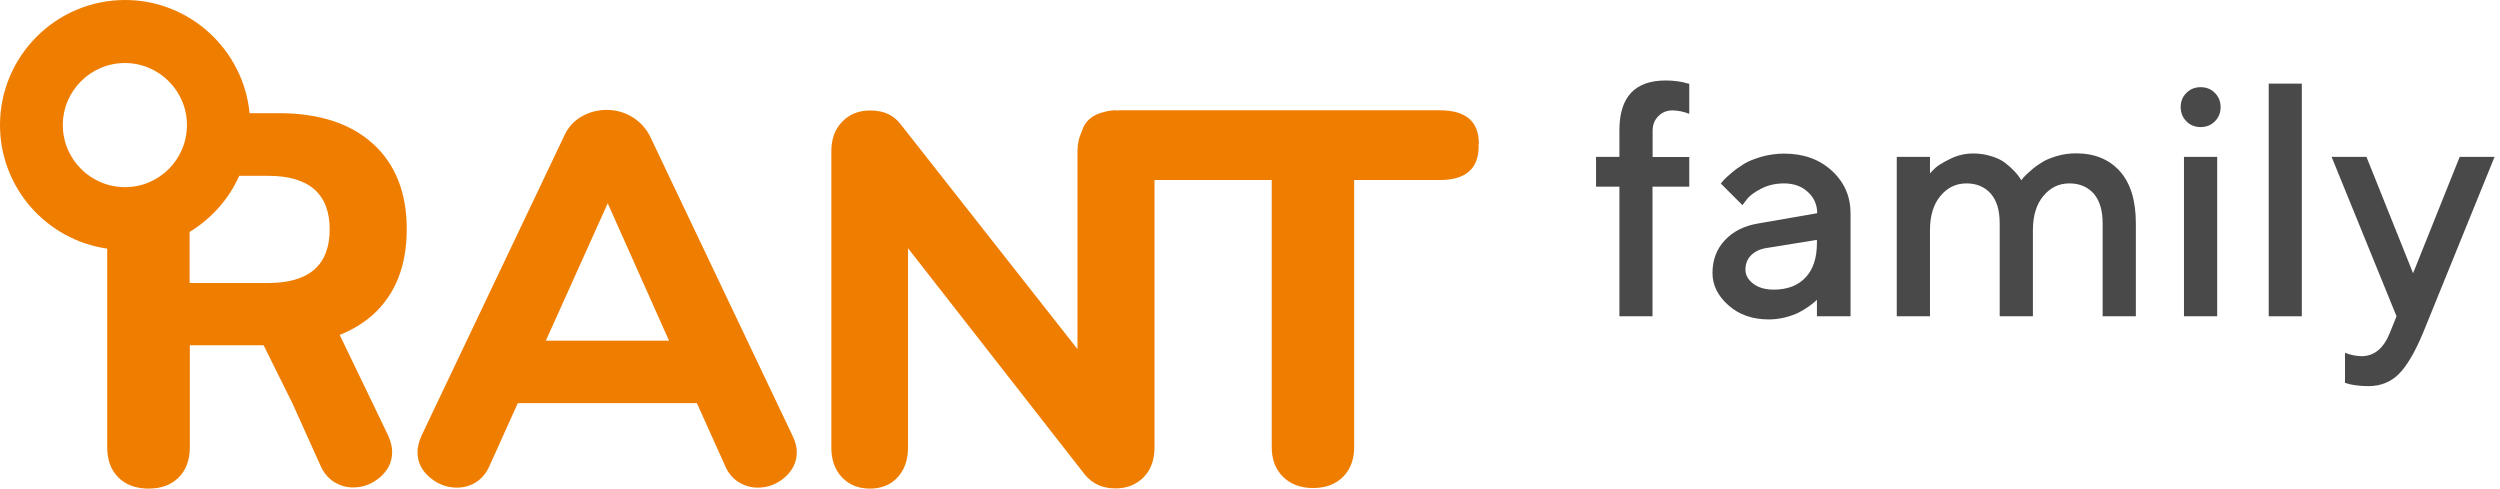
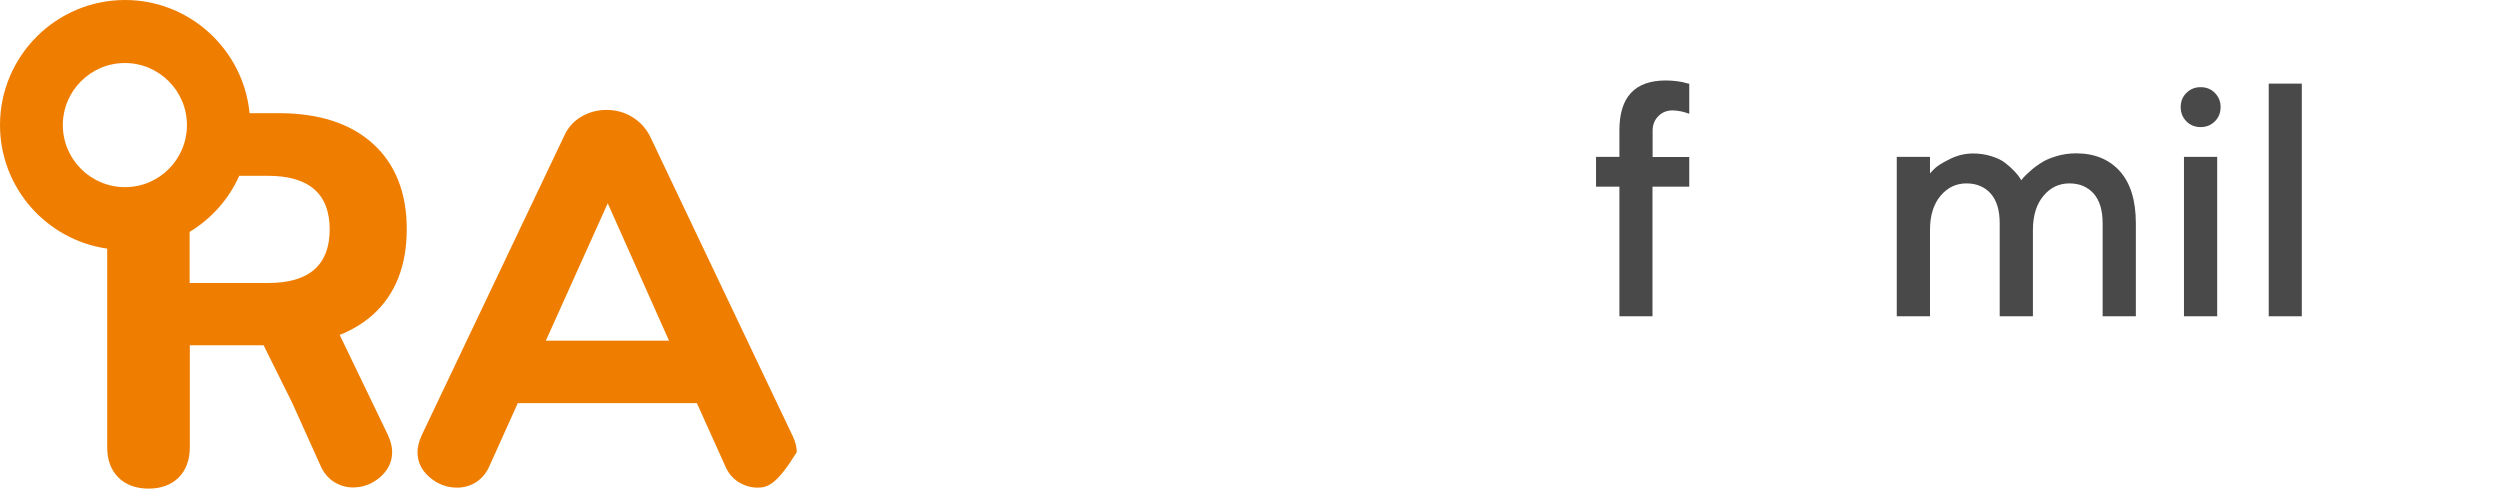
<svg xmlns="http://www.w3.org/2000/svg" width="307" height="60" viewBox="0 0 307 60" fill="none">
-   <path d="M97.845 55.517C97.845 56.72 97.35 57.758 96.383 58.608C95.415 59.457 94.306 59.882 93.032 59.882C92.206 59.882 91.428 59.646 90.696 59.198C89.965 58.749 89.399 58.065 89.021 57.145L85.576 49.501H63.587L60.142 57.145C59.764 58.042 59.198 58.726 58.49 59.198C57.782 59.646 56.98 59.882 56.131 59.882C54.88 59.882 53.748 59.457 52.757 58.608C51.766 57.758 51.27 56.744 51.27 55.517C51.27 54.904 51.436 54.219 51.79 53.441L69.296 16.657C69.768 15.619 70.476 14.841 71.444 14.298C72.387 13.755 73.402 13.496 74.487 13.496C75.62 13.496 76.658 13.779 77.602 14.345C78.545 14.912 79.277 15.69 79.796 16.681L97.303 53.464C97.68 54.219 97.845 54.904 97.845 55.517ZM67.031 41.833H82.155L74.629 24.963L67.031 41.833Z" fill="#EF7D00" />
-   <path d="M181.602 17.625C181.602 14.911 179.998 13.543 176.813 13.543H137.41C137.316 13.543 137.245 13.567 137.151 13.567C137.104 13.567 137.033 13.543 136.986 13.543C136.514 13.543 136.065 13.614 135.664 13.732C134.154 14.062 133.211 14.864 132.833 16.162C132.503 16.87 132.314 17.648 132.314 18.545V42.87L110.584 15.242C109.711 14.109 108.484 13.567 106.879 13.567C105.44 13.567 104.284 14.038 103.411 14.959C102.515 15.879 102.09 17.082 102.09 18.569V54.951C102.09 56.461 102.515 57.688 103.388 58.608C104.261 59.528 105.393 60 106.832 60C108.248 60 109.404 59.528 110.23 58.608C111.079 57.688 111.504 56.461 111.504 54.951V30.484L133.234 58.301C134.178 59.434 135.428 59.976 136.986 59.976C138.401 59.976 139.557 59.504 140.454 58.584C141.351 57.664 141.775 56.437 141.775 54.927V22.108H156.168V54.597V54.927C156.168 56.437 156.64 57.641 157.56 58.561C158.48 59.457 159.707 59.929 161.217 59.929C162.774 59.929 164.001 59.481 164.921 58.561C165.818 57.664 166.29 56.437 166.29 54.927V54.597V22.108H176.789C179.998 22.108 181.579 20.716 181.579 17.955C181.579 17.908 181.579 17.861 181.555 17.79C181.602 17.743 181.602 17.695 181.602 17.625Z" fill="#EF7D00" />
+   <path d="M97.845 55.517C95.415 59.457 94.306 59.882 93.032 59.882C92.206 59.882 91.428 59.646 90.696 59.198C89.965 58.749 89.399 58.065 89.021 57.145L85.576 49.501H63.587L60.142 57.145C59.764 58.042 59.198 58.726 58.49 59.198C57.782 59.646 56.98 59.882 56.131 59.882C54.88 59.882 53.748 59.457 52.757 58.608C51.766 57.758 51.27 56.744 51.27 55.517C51.27 54.904 51.436 54.219 51.79 53.441L69.296 16.657C69.768 15.619 70.476 14.841 71.444 14.298C72.387 13.755 73.402 13.496 74.487 13.496C75.62 13.496 76.658 13.779 77.602 14.345C78.545 14.912 79.277 15.69 79.796 16.681L97.303 53.464C97.68 54.219 97.845 54.904 97.845 55.517ZM67.031 41.833H82.155L74.629 24.963L67.031 41.833Z" fill="#EF7D00" />
  <path d="M41.715 41.125C43.272 40.511 44.617 39.685 45.796 38.647C48.557 36.146 49.949 32.631 49.949 28.148C49.949 23.665 48.557 20.149 45.796 17.648C43.036 15.148 39.166 13.897 34.188 13.897H30.649C29.894 6.111 23.311 0 15.36 0C6.889 0 0 6.889 0 15.36C0 23.075 5.733 29.469 13.166 30.531V54.927C13.166 56.484 13.614 57.711 14.534 58.632C15.431 59.528 16.681 60 18.238 60C19.796 60 21.022 59.552 21.943 58.632C22.839 57.735 23.311 56.484 23.311 54.927V42.399H32.371L35.887 49.477L39.331 57.121C39.709 58.018 40.275 58.702 41.007 59.174C41.738 59.623 42.517 59.858 43.343 59.858C44.593 59.858 45.702 59.434 46.693 58.584C47.66 57.735 48.156 56.72 48.156 55.493C48.156 54.88 47.991 54.196 47.637 53.417L41.715 41.125ZM7.715 15.36C7.715 11.16 11.136 7.739 15.336 7.739C19.536 7.739 22.957 11.16 22.957 15.36C22.957 19.56 19.56 22.981 15.36 22.981C11.136 22.981 7.715 19.56 7.715 15.36ZM32.89 34.754H23.288V28.478C25.954 26.85 28.101 24.467 29.375 21.589H32.89C37.939 21.589 40.488 23.783 40.488 28.195C40.464 32.584 37.939 34.754 32.89 34.754Z" fill="#EF7D00" />
  <path d="M207.424 22.925H202.926V38.839H198.863V22.925H195.993V19.266H198.863V15.992C198.863 11.913 200.76 9.882 204.554 9.882C205.041 9.882 205.528 9.916 206.014 9.983C206.484 10.05 206.837 10.117 207.055 10.201L207.441 10.285V13.978C206.77 13.709 206.081 13.575 205.393 13.558C204.688 13.558 204.101 13.793 203.647 14.263C203.177 14.733 202.942 15.321 202.942 16.06V19.283H207.441V22.925H207.424Z" fill="#494949" />
-   <path d="M223.118 38.839V36.808C223.068 36.859 222.967 36.943 222.85 37.06C222.716 37.178 222.464 37.379 222.094 37.648C221.708 37.916 221.306 38.168 220.869 38.386C220.433 38.604 219.879 38.806 219.224 38.974C218.553 39.142 217.881 39.225 217.21 39.225C215.212 39.225 213.567 38.655 212.257 37.496C210.948 36.338 210.293 35.012 210.293 33.535C210.293 31.923 210.797 30.58 211.821 29.489C212.845 28.398 214.222 27.71 216.001 27.424L223.152 26.182C223.152 25.142 222.766 24.269 222.011 23.58C221.255 22.875 220.265 22.523 219.073 22.523C218.032 22.523 217.092 22.741 216.253 23.177C215.413 23.614 214.826 24.05 214.507 24.487L213.97 25.192L211.317 22.54C211.401 22.439 211.502 22.305 211.653 22.137C211.787 21.969 212.106 21.683 212.593 21.264C213.08 20.844 213.6 20.475 214.138 20.139C214.675 19.803 215.397 19.518 216.303 19.249C217.193 18.998 218.133 18.863 219.09 18.863C221.473 18.863 223.437 19.568 224.965 20.978C226.493 22.389 227.248 24.134 227.248 26.199V38.839H223.118ZM221.708 34.089C222.648 33.098 223.118 31.688 223.118 29.859V29.456L216.79 30.48C216.051 30.614 215.464 30.916 215.011 31.369C214.557 31.839 214.339 32.427 214.339 33.115C214.339 33.77 214.658 34.341 215.279 34.827C215.917 35.314 216.756 35.566 217.814 35.566C219.476 35.566 220.768 35.079 221.708 34.089Z" fill="#494949" />
  <path d="M258.204 27.424C258.204 25.812 257.834 24.604 257.096 23.765C256.357 22.942 255.367 22.522 254.124 22.522C252.849 22.522 251.791 23.026 250.935 24.05C250.079 25.074 249.642 26.467 249.642 28.247V38.839H245.563V27.424C245.563 25.812 245.194 24.604 244.455 23.765C243.717 22.942 242.726 22.522 241.484 22.522C240.208 22.522 239.151 23.026 238.295 24.05C237.438 25.074 237.002 26.467 237.002 28.247V38.839H232.923V19.266H237.002V21.297C237.153 21.112 237.388 20.877 237.673 20.609C237.959 20.34 238.563 19.971 239.47 19.517C240.376 19.064 241.333 18.846 242.307 18.846C243.096 18.846 243.834 18.963 244.539 19.182C245.244 19.4 245.815 19.669 246.235 20.004C246.654 20.323 247.024 20.659 247.343 20.995C247.662 21.33 247.88 21.599 248.014 21.817L248.216 22.136C248.266 22.052 248.367 21.951 248.484 21.8C248.602 21.649 248.887 21.381 249.307 21.012C249.726 20.625 250.18 20.29 250.65 20.004C251.103 19.685 251.741 19.417 252.513 19.182C253.285 18.947 254.091 18.829 254.93 18.829C257.213 18.829 259.009 19.568 260.319 21.028C261.628 22.489 262.283 24.621 262.283 27.424V38.839H258.204V27.424Z" fill="#494949" />
  <path d="M271.986 14.901C271.516 15.371 270.928 15.606 270.24 15.606C269.552 15.606 268.947 15.371 268.494 14.901C268.024 14.431 267.789 13.843 267.789 13.155C267.789 12.467 268.024 11.863 268.494 11.409C268.964 10.939 269.552 10.704 270.24 10.704C270.928 10.704 271.533 10.939 271.986 11.409C272.456 11.879 272.691 12.467 272.691 13.155C272.691 13.843 272.456 14.431 271.986 14.901ZM272.271 38.839H268.192V19.265H272.271V38.839Z" fill="#494949" />
  <path d="M282.662 38.839H278.599V10.268H282.662V38.839Z" fill="#494949" />
-   <path d="M294.295 38.84L286.321 19.266H290.602L296.326 33.552L302.05 19.266H306.331L297.552 40.871C296.544 43.288 295.537 44.983 294.547 45.957C293.556 46.931 292.314 47.417 290.837 47.417C290.3 47.417 289.779 47.384 289.309 47.317C288.839 47.25 288.487 47.182 288.252 47.099L287.966 47.015V43.322C288.638 43.59 289.326 43.724 290.014 43.741C291.576 43.724 292.717 42.768 293.472 40.871L294.295 38.84Z" fill="#494949" />
</svg>